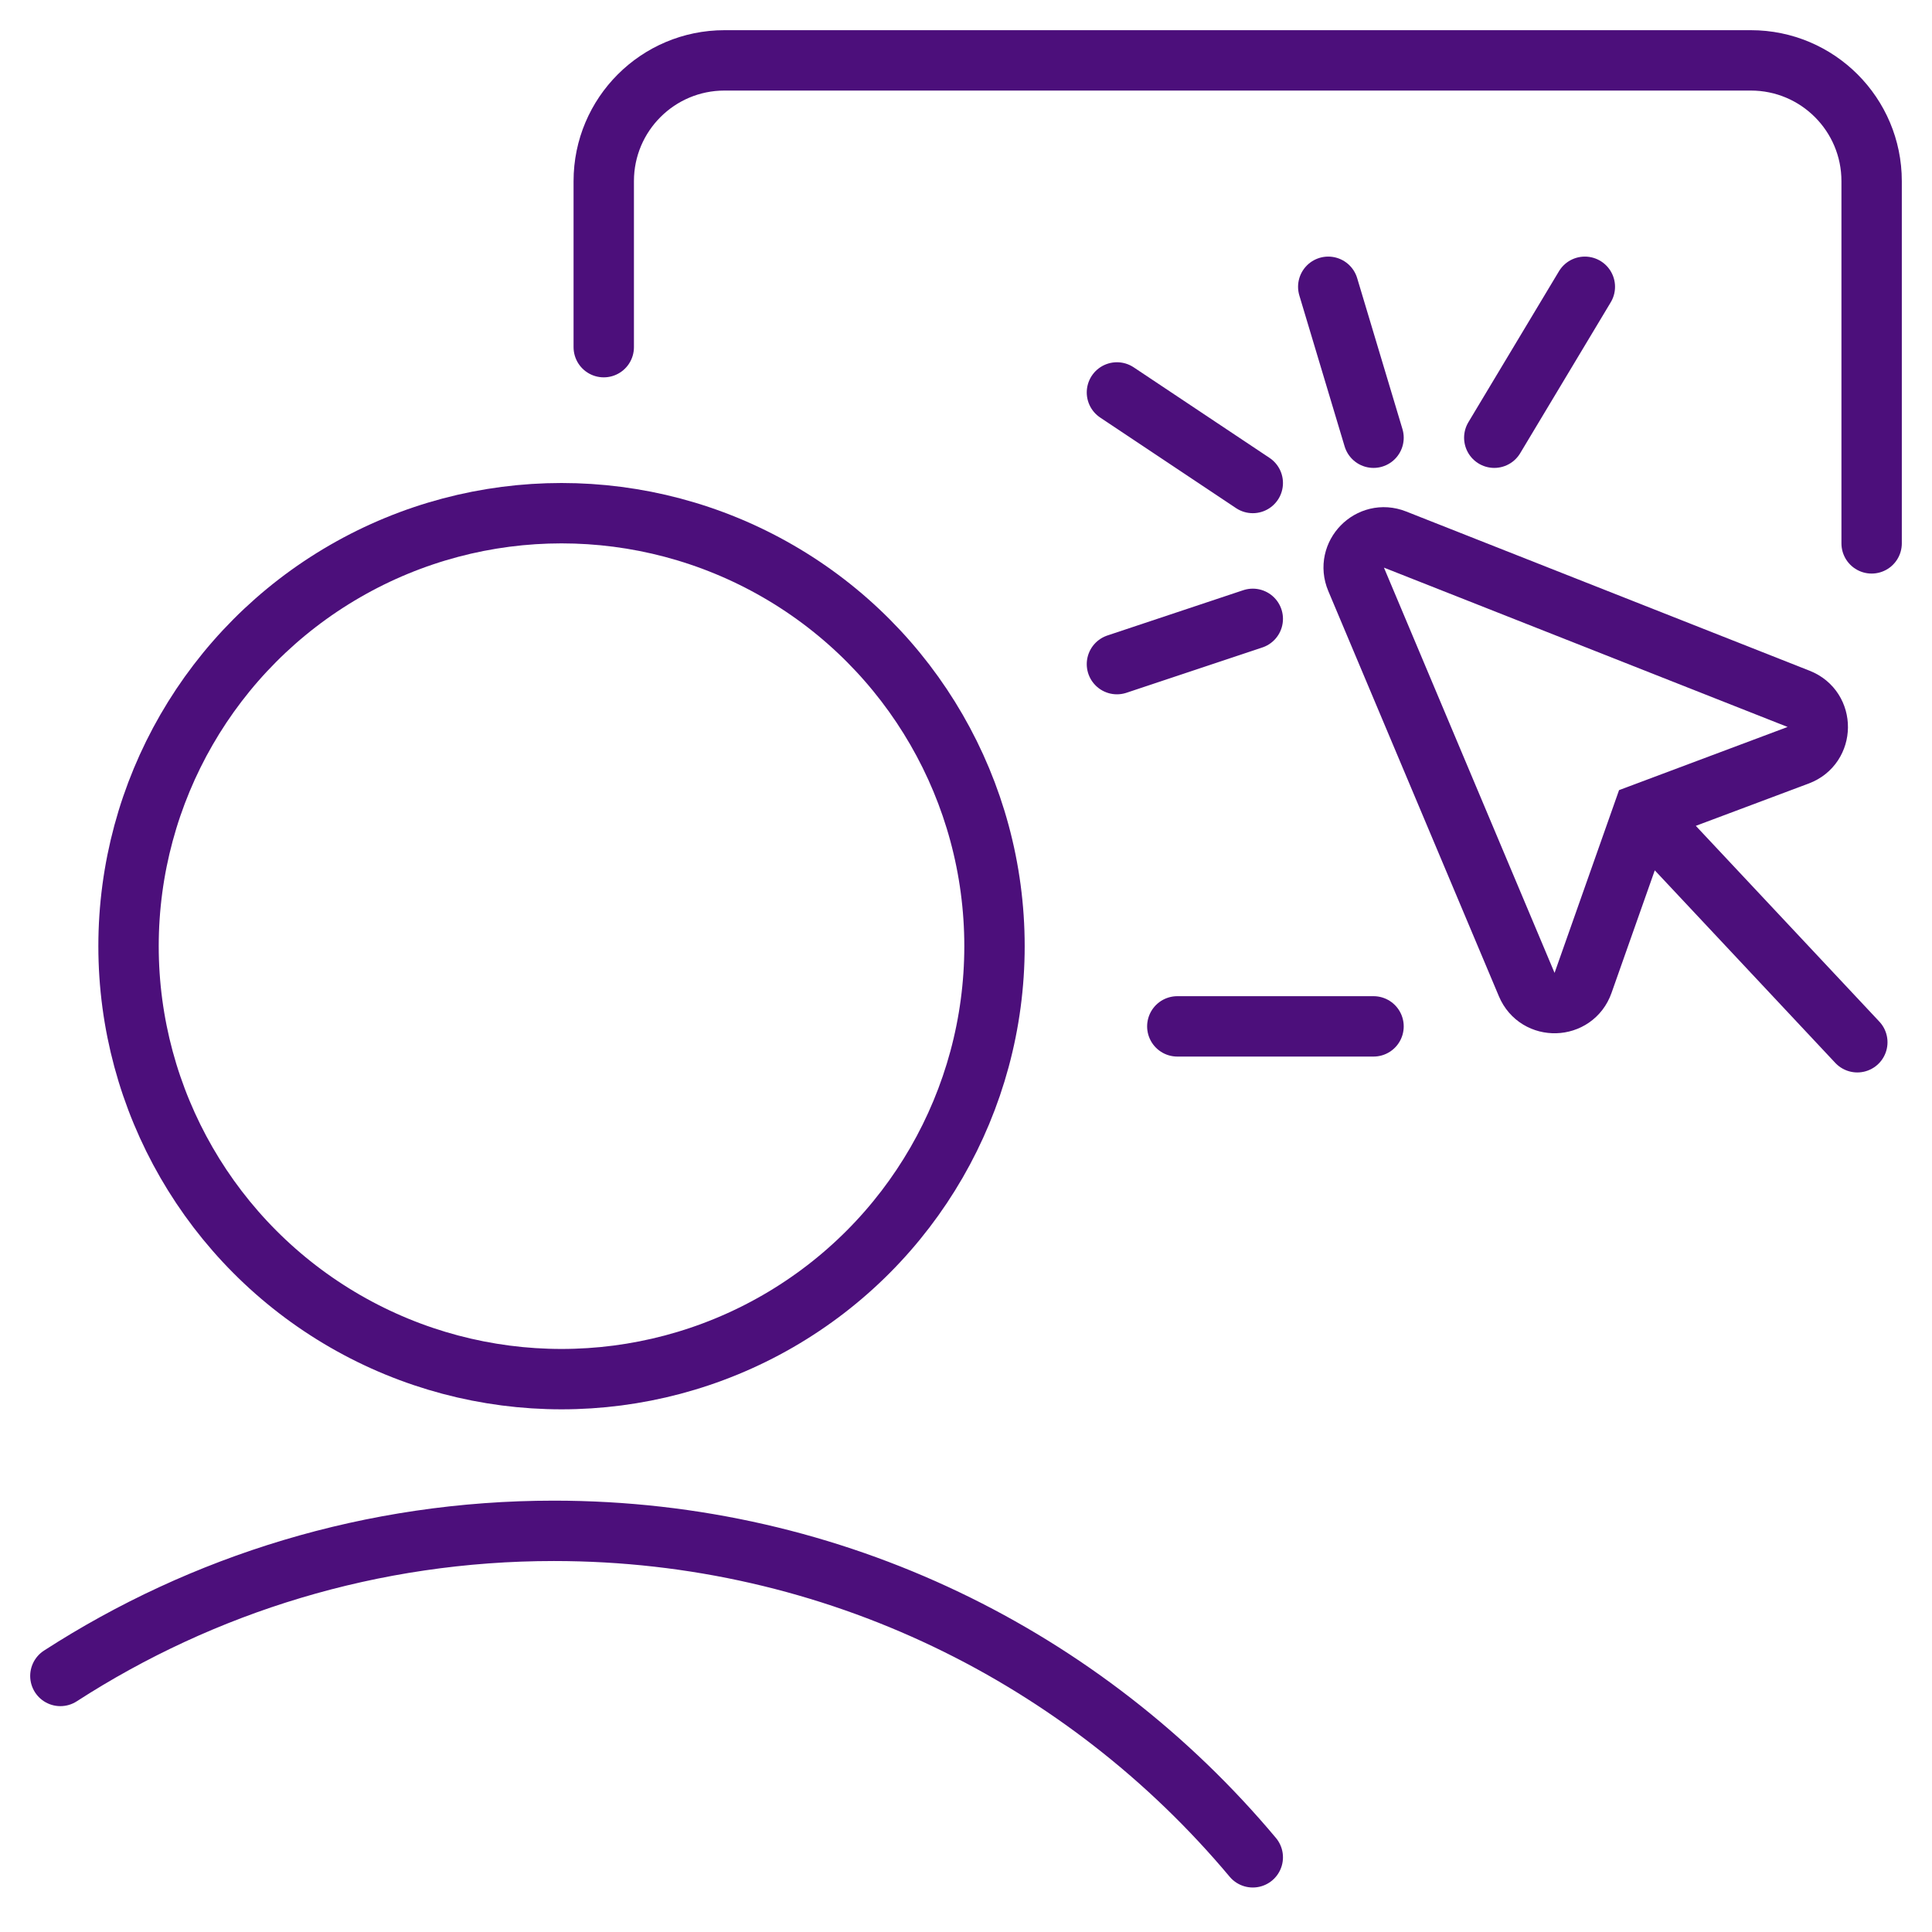
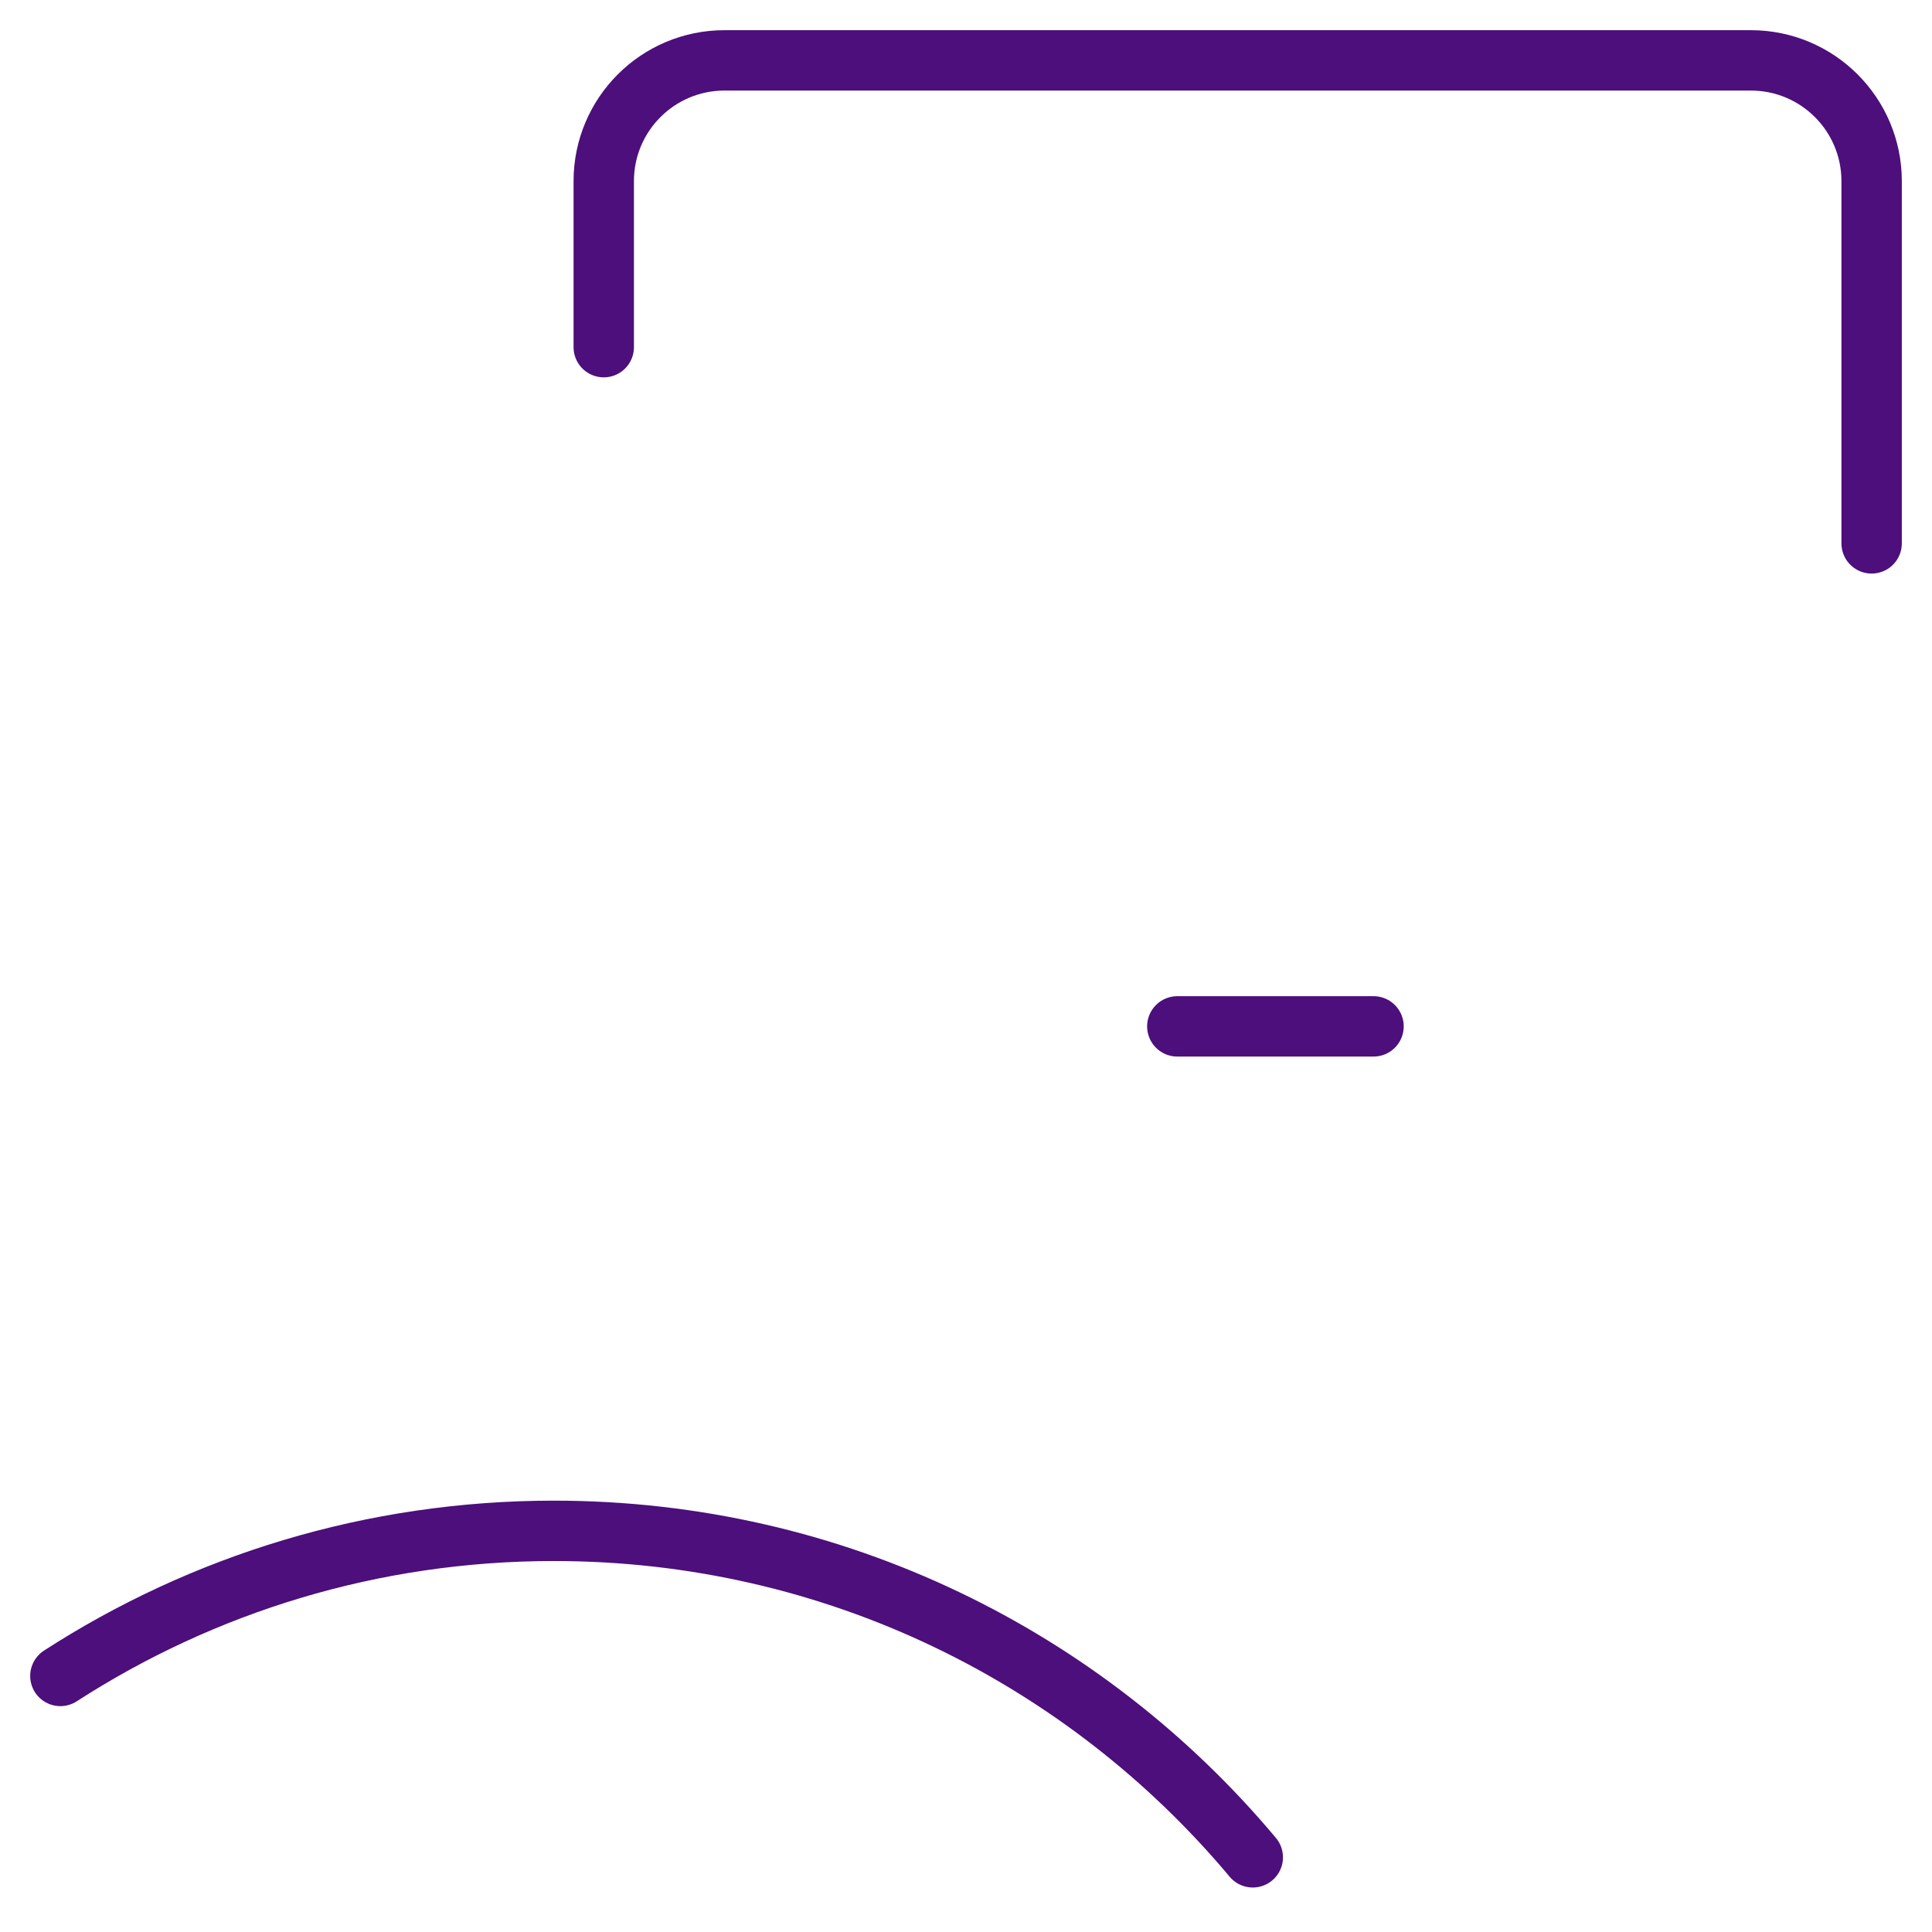
<svg xmlns="http://www.w3.org/2000/svg" width="64" height="64" viewBox="0 0 64 64" fill="none">
  <path d="M2 55.518C6.711 52.476 12.324 50.711 18.349 50.711C27.647 50.711 35.963 54.915 41.5 61.526" stroke="#4C0F7B" stroke-width="2" stroke-linecap="round" />
-   <circle cx="18.601" cy="31.343" r="14.343" stroke="#4C0F7B" stroke-width="2" stroke-linecap="round" />
  <path d="M20 11.5V6C20 3.791 21.791 2 24 2H58C60.209 2 62 3.791 62 6V18M39 34H45.5" stroke="#4C0F7B" stroke-width="2" stroke-linecap="round" />
-   <path d="M54.421 26.947L52.44 32.561C52.136 33.423 50.93 33.459 50.575 32.616L44.923 19.191C44.579 18.375 45.388 17.548 46.211 17.873L59.583 23.151C60.435 23.487 60.424 24.696 59.567 25.018L54.421 26.947ZM54.421 26.947L61.526 34.526" stroke="#4C0F7B" stroke-width="2" stroke-linecap="round" />
-   <path d="M49.5 14.5L52.5 9.5M45.5 14.5L44 9.5M41.5 16L37 13M41.5 20.5L37 22" stroke="#4C0F7B" stroke-width="2" stroke-linecap="round" />
</svg>